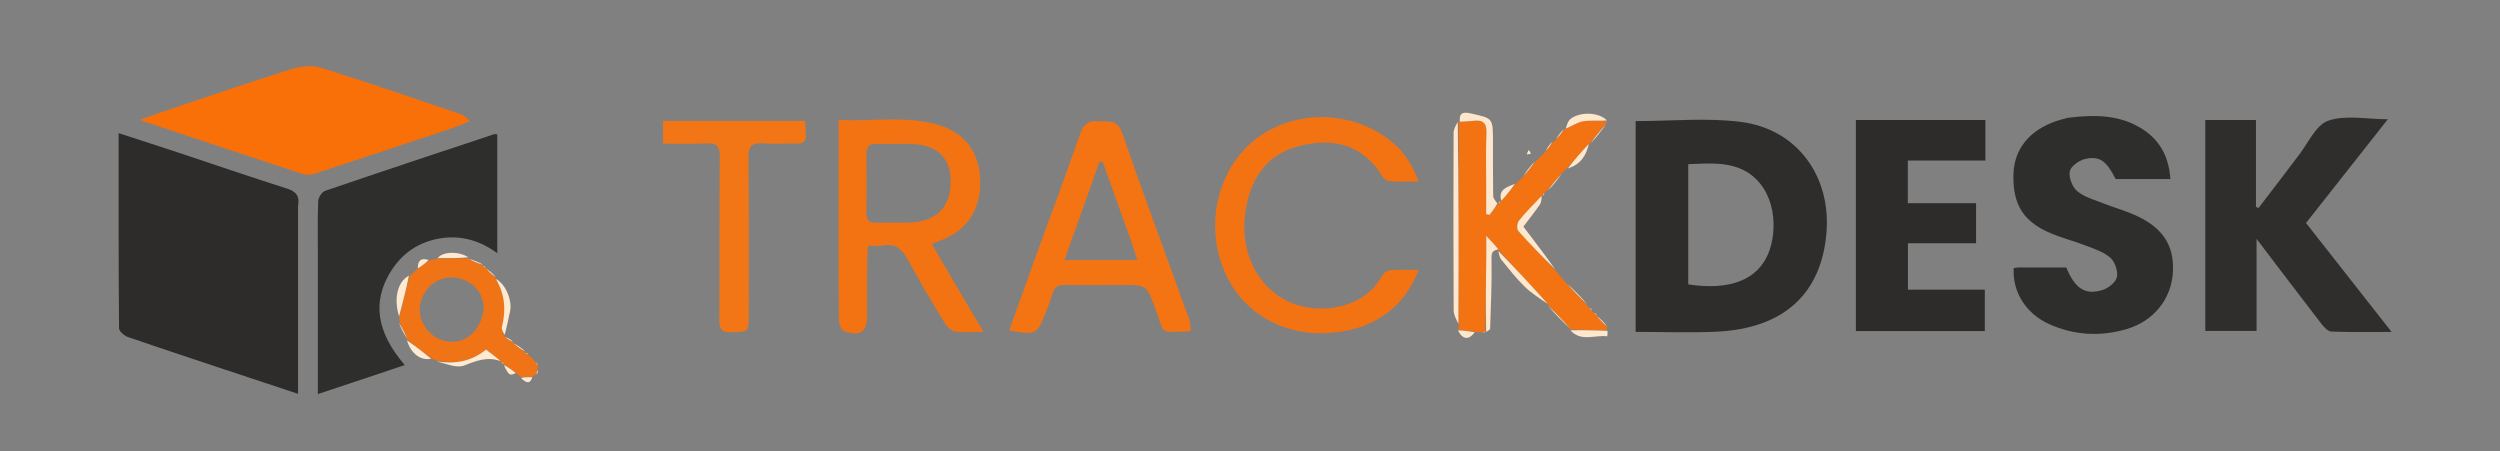
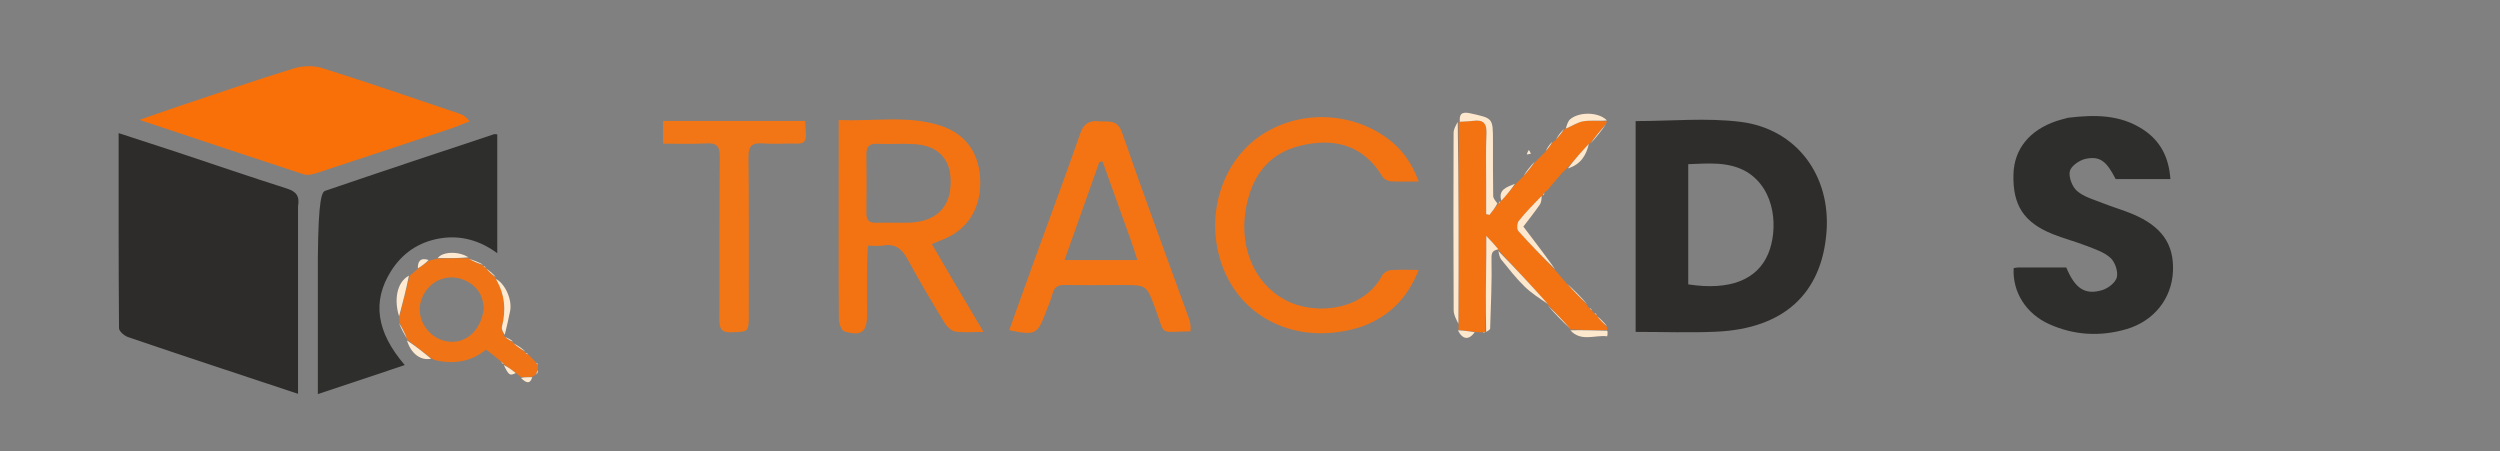
<svg xmlns="http://www.w3.org/2000/svg" version="1.1" id="Layer_1" x="0px" y="0px" width="100%" viewBox="0 0 1008 182" enable-background="new 0 0 1008 182" xml:space="preserve">
  <rect x="0" y="0" width="1008" height="182" fill="#808080" stroke="none" />
  <path fill="#2D2C2A" opacity="1" stroke="none" d=" M120.169,83.194   C120.17,108.476 120.17,133.283 120.17,158.783   C113.344,156.525 107.062,154.455 100.786,152.369   C84.375,146.912 67.947,141.503 51.589,135.893   C50.105,135.384 47.998,133.568 47.989,132.344   C47.78,106.366 47.83,80.387 47.83,53.674   C55.955,56.321 63.607,58.777 71.235,61.307   C86.044,66.219 100.8,71.295 115.668,76.021   C119.352,77.192 120.917,78.97 120.169,83.194  z" data-index="1" style="opacity: 1;" />
  <path fill="#2E2D2B" opacity="1" stroke="none" d=" M659.492,54.182   C659.492,51.912 659.492,50.117 659.492,48.818   C673.958,48.818 688.079,47.418 701.809,49.135   C724.375,51.957 738.18,70.759 736.454,93.47   C734.56,118.4 719.198,132.512 692.015,133.74   C681.402,134.22 670.749,133.819 659.492,133.819   C659.492,107.202 659.492,80.929 659.492,54.182  M704.143,69.193   C696.776,65.05 688.824,65.916 680.697,66.192   C680.697,82.556 680.697,98.626 680.697,114.658   C697.317,117.23 708.54,112.91 712.972,102.232   C716.766,93.093 716.432,76.609 704.143,69.193  z" data-index="2" style="opacity: 1;" />
-   <path fill="#2E2E2C" opacity="1" stroke="none" d=" M128.157,104   C128.157,96.01 128.004,88.513 128.291,81.034   C128.347,79.588 129.842,77.372 131.156,76.923   C153.789,69.184 176.496,61.665 199.192,54.114   C199.478,54.019 199.835,54.138 200.501,54.178   C200.501,69.866 200.501,85.57 200.501,102.098   C193.496,96.909 185.67,94.698 177.241,96.146   C168.818,97.592 162.177,102.075 157.599,109.394   C150.008,121.528 151.717,133.826 163.198,147.198   C151.567,151.08 140.184,154.879 128.157,158.893   C128.157,140.331 128.157,122.416 128.157,104  z" data-index="3" style="opacity: 1;" />
-   <path fill="#2F2E2C" opacity="1" stroke="none" d=" M909.843,109.036   C909.843,117.353 909.843,125.178 909.843,133.421   C902.935,133.421 896.224,133.421 889.165,133.421   C889.165,105.245 889.165,76.997 889.165,48.372   C895.679,48.372 902.412,48.372 909.603,48.372   C909.603,59.95 909.603,71.692 909.603,83.434   C909.942,83.586 910.282,83.738 910.622,83.889   C913.968,79.522 917.321,75.159 920.657,70.785   C922.676,68.138 924.624,65.435 926.686,62.822   C930.584,57.881 933.65,50.475 938.692,48.685   C945.589,46.237 954.007,48.074 962.782,48.074   C951.473,62.412 940.719,76.045 929.786,89.907   C941.132,104.352 952.391,118.684 964.294,133.837   C955.527,133.837 947.778,133.994 940.047,133.692   C938.651,133.638 937.042,131.921 936.017,130.596   C927.568,119.664 919.234,108.643 909.843,96.306   C909.843,101.294 909.843,104.918 909.843,109.036  z" data-index="4" />
+   <path fill="#2E2E2C" opacity="1" stroke="none" d=" M128.157,104   C128.347,79.588 129.842,77.372 131.156,76.923   C153.789,69.184 176.496,61.665 199.192,54.114   C199.478,54.019 199.835,54.138 200.501,54.178   C200.501,69.866 200.501,85.57 200.501,102.098   C193.496,96.909 185.67,94.698 177.241,96.146   C168.818,97.592 162.177,102.075 157.599,109.394   C150.008,121.528 151.717,133.826 163.198,147.198   C151.567,151.08 140.184,154.879 128.157,158.893   C128.157,140.331 128.157,122.416 128.157,104  z" data-index="3" style="opacity: 1;" />
  <path fill="#2E2E2C" opacity="1" stroke="none" d=" M833.806,47.488   C844.641,46.169 854.876,46.177 864.094,52.217   C871.141,56.835 874.509,63.514 875.102,72.191   C867.535,72.191 860.305,72.191 853.03,72.191   C849.384,65.016 846.715,62.819 840.902,64.049   C838.427,64.573 835.01,66.955 834.552,69.047   C834.024,71.465 835.543,75.358 837.513,77.047   C840.288,79.426 844.249,80.483 847.787,81.891   C851.793,83.485 855.968,84.662 859.936,86.338   C871.657,91.29 876.628,98.483 876.138,109.408   C875.65,120.305 868.557,129.431 857.43,132.692   C846.872,135.785 836.34,135.234 826.237,130.69   C816.853,126.469 811.368,117.695 811.91,108.095   C812.495,108.013 813.124,107.851 813.754,107.849   C820.237,107.83 826.721,107.837 833.11,107.837   C836.668,116.353 840.662,119.079 847.692,116.946   C850.047,116.231 853.051,113.863 853.525,111.75   C854.052,109.393 852.78,105.653 850.951,103.983   C848.384,101.64 844.657,100.454 841.286,99.134   C836.808,97.381 832.115,96.175 827.656,94.383   C815.94,89.678 811.455,82.68 811.827,70.18   C812.127,60.118 818.247,52.524 829.079,48.821   C830.489,48.339 831.948,48.003 833.806,47.488  z" data-index="5" style="opacity: 1;" />
-   <path fill="#2D2C2B" opacity="1" stroke="none" d=" M800.51,57.86   C800.51,60.297 800.51,62.27 800.51,64.738   C789.869,64.738 779.66,64.738 769.231,64.738   C769.231,70.658 769.231,76.07 769.231,81.921   C778.389,81.921 787.456,81.921 796.757,81.921   C796.757,87.428 796.757,92.505 796.757,98.075   C787.651,98.075 778.598,98.075 769.278,98.075   C769.278,104.462 769.278,110.364 769.278,116.784   C779.583,116.784 789.815,116.784 800.277,116.784   C800.277,122.569 800.277,127.842 800.277,133.476   C782.959,133.476 765.772,133.476 748.29,133.476   C748.29,105.229 748.29,76.992 748.29,48.375   C765.299,48.375 782.515,48.375 800.51,48.375   C800.51,51.25 800.51,54.323 800.51,57.86  z" data-index="6" style="opacity: 1;" />
  <path fill="#F97009" opacity="1" stroke="none" d=" M182.594,51.574   C164.08,57.75 145.936,63.793 127.76,69.739   C126.104,70.28 124.042,70.805 122.505,70.304   C100.853,63.243 79.26,56.003 56.246,48.338   C62.199,46.266 66.829,44.6 71.494,43.041   C87.11,37.824 102.678,32.447 118.41,27.602   C121.946,26.513 126.382,26.344 129.872,27.441   C148.43,33.272 166.821,39.632 185.26,45.841   C186.596,46.291 187.848,46.992 189.347,48.901   C187.217,49.739 185.086,50.577 182.594,51.574  z" data-index="7" />
  <path fill="#F37312" opacity="1" stroke="none" d=" M383.772,112.201   C387.992,119.318 392.014,126.127 396.563,133.829   C391.966,133.829 388.468,134.2 385.114,133.666   C383.53,133.414 381.78,131.696 380.863,130.184   C375.77,121.789 370.702,113.366 366.059,104.719   C363.744,100.407 360.999,98.088 355.946,98.995   C354.194,99.31 352.338,99.045 349.958,99.045   C349.828,101.804 349.631,104.216 349.616,106.628   C349.576,113.29 349.606,119.952 349.619,126.613   C349.634,133.849 347.405,135.731 340.421,133.586   C339.25,133.227 338.229,130.305 338.218,128.56   C338.079,107.244 338.142,85.926 338.151,64.609   C338.154,59.479 338.152,54.348 338.152,48.377   C352.157,49.043 365.834,46.369 379.121,50.631   C389.808,54.06 395.32,62.472 395.24,73.827   C395.16,85.115 389.4,93.329 378.984,97.039   C378.068,97.365 377.195,97.81 375.738,98.446   C378.44,103.083 381.007,107.488 383.772,112.201  M382.935,68.756   C380.969,61.311 375.481,58.487 368.441,58.098   C363.464,57.823 358.455,58.165 353.469,57.989   C350.407,57.881 349.306,59.177 349.331,62.084   C349.402,70.072 349.435,78.061 349.338,86.048   C349.304,88.88 350.482,89.891 353.216,89.82   C357.539,89.707 361.87,89.884 366.195,89.792   C378.757,89.526 384.967,82.036 382.935,68.756  z" data-index="8" style="opacity: 1;" />
  <path fill="#F47413" opacity="1" stroke="none" d=" M480.026,133.589   C466.91,133.823 469.983,135.584 465.821,124.416   C462.295,114.954 462.41,114.91 452.465,114.918   C444.802,114.925 437.137,115.027 429.476,114.89   C426.767,114.842 425.124,115.545 424.392,118.356   C423.725,120.92 422.617,123.37 421.682,125.862   C418.295,134.89 417.437,135.333 406.916,133.126   C410.299,123.712 413.632,114.355 417.022,105.019   C423.212,87.974 429.583,70.992 435.536,53.864   C436.963,49.756 439.143,48.532 443.132,48.892   C446.885,49.23 450.491,47.919 452.429,53.528   C461.119,78.685 470.437,103.624 479.475,128.661   C480.016,130.159 480.097,131.823 480.026,133.589  M456.157,97.426   C452.292,86.657 448.427,75.887 444.562,65.117   C444.128,65.182 443.693,65.246 443.258,65.311   C438.629,78.339 434,91.367 429.211,104.848   C439.386,104.848 448.678,104.848 458.561,104.848   C457.739,102.208 457.109,100.188 456.157,97.426  z" data-index="9" style="opacity: 1;" />
  <path fill="#F37313" opacity="1" stroke="none" d=" M549.459,131.544   C523.302,140.255 498.598,128.229 491.721,103.781   C486.494,85.197 493.161,65.133 507.971,54.874   C523.173,44.345 544.335,44.711 559.47,55.831   C565.236,60.067 569.253,65.609 572.011,73.182   C567.775,73.182 564.18,73.328 560.61,73.096   C559.498,73.023 558.008,72.196 557.444,71.26   C549.616,58.269 537.72,55.439 524.143,58.782   C510.834,62.06 504.266,71.849 502.205,84.977   C499.637,101.339 506.91,116.172 520.348,121.976   C531.927,126.978 550.062,124.695 557.2,111.187   C557.768,110.113 559.362,109.041 560.56,108.941   C564.128,108.645 567.736,108.835 572.019,108.835   C567.548,120.13 560.344,127.385 549.459,131.544  z" data-index="10" style="opacity: 1;" />
  <path fill="#F37313" opacity="1" stroke="none" d=" M631.759,67.865   C631.225,68.374 630.692,68.883 629.744,69.781   C627.475,72.406 625.62,74.643 623.765,76.879   C623.454,76.933 623.214,77.092 622.709,77.661   C622.211,78.286 622.048,78.607 621.884,78.929   C621.884,78.929 621.99,78.975 621.632,79.047   C618.272,82.409 615.13,85.587 612.368,89.066   C611.657,89.96 611.507,92.366 612.177,93.121   C616.974,98.529 622.05,103.69 627.037,108.929   C628.441,110.549 629.844,112.169 631.617,114.272   C634.65,117.512 637.315,120.269 639.979,123.025   C640.022,123.36 640.17,123.639 640.722,124.227   C641.324,124.776 641.626,124.961 641.929,125.146   C641.993,125.469 642.165,125.717 642.723,126.241   C643.294,126.783 643.589,126.975 643.883,127.166   C643.883,127.166 643.921,127.032 643.948,127.404   C645.319,129.162 646.663,130.548 648.007,131.934   C648.058,132.156 648.109,132.379 647.903,133.04   C642.817,133.257 637.988,133.034 633.159,132.812   C633.159,132.812 633.039,132.98 633.017,132.587   C630.04,129.084 627.086,125.973 624.132,122.862   C624.132,122.862 624.036,123.01 624.018,122.615   C617.393,115.088 610.786,107.956 604.178,100.825   C604.178,100.825 604.083,101.007 604.06,100.588   C602.781,98.838 601.525,97.508 599.275,95.125   C599.275,98.511 599.295,100.292 599.272,102.072   C599.13,112.663 598.977,123.253 598.829,133.843   C598.829,133.843 598.959,133.964 598.681,133.873   C598.402,133.781 598.01,134.027 598.01,134.027   C597.255,133.988 596.501,133.95 594.988,133.876   C592.182,133.555 590.134,133.269 588.087,132.984   C588.08,132.538 588.073,132.091 588.11,130.865   C588.157,103.107 588.161,76.129 588.165,49.152   C588.165,49.152 588.005,49.001 588.531,49.012   C590.705,48.927 592.367,48.937 593.999,48.715   C598.072,48.161 599.537,49.734 599.342,53.924   C599.02,60.857 599.233,67.816 599.224,74.763   C599.22,78.62 599.224,82.477 599.224,86.333   C599.674,86.434 600.125,86.534 600.576,86.634   C601.754,85.129 602.932,83.624 604.111,82.119   C604.111,82.119 604.053,81.993 604.331,81.982   C604.76,81.66 604.91,81.349 605.061,81.037   C605.061,81.037 604.998,81.006 605.329,80.899   C607.504,78.562 609.349,76.332 611.193,74.102   C612.047,73.247 612.901,72.391 614.185,71.149   C616.147,68.877 617.68,66.993 619.213,65.108   C620.392,63.918 621.571,62.727 623.164,61.127   C624.467,59.522 625.357,58.326 626.246,57.13   C626.558,57.077 626.802,56.918 627.354,56.312   C628.812,54.643 629.894,53.316 630.976,51.988   C630.976,51.988 631.001,52 631.341,51.856   C633.963,50.722 636.169,49.226 638.545,48.87   C641.599,48.412 644.79,48.87 647.922,48.933   C647.922,48.933 647.889,49.412 647.586,49.79   C645.157,52.754 643.03,55.34 640.903,57.926   C640.903,57.926 640.989,58.001 640.641,58.072   C637.448,61.384 634.603,64.624 631.759,67.865  z" data-index="11" style="opacity: 1;" />
  <path fill="#F27616" opacity="1" stroke="none" d=" M324.919,53.953   C325.156,56.961 324.004,57.955 321.427,57.892   C316.769,57.778 312.084,58.176 307.453,57.818   C303.046,57.477 301.744,58.983 301.789,63.389   C302.002,84.526 301.899,105.667 301.901,126.806   C301.901,133.975 301.88,133.694 294.989,133.979   C290.769,134.153 290.021,132.429 290.041,128.747   C290.16,106.943 289.96,85.136 290.206,63.333   C290.257,58.808 288.891,57.557 284.569,57.825   C278.966,58.172 273.324,57.91 267.338,57.91   C267.338,54.669 267.338,51.93 267.338,48.762   C286.349,48.762 305.361,48.762 324.664,48.762   C324.763,50.584 324.842,52.048 324.919,53.953  z" data-index="12" style="opacity: 1;" />
  <path fill="#F07416" opacity="1" stroke="none" d=" M173.029,105.094   C173.87,104.893 174.711,104.692 176.254,104.285   C180.937,104.102 184.918,104.126 188.899,104.15   C188.899,104.15 189.01,104.065 189.146,104.365   C191.154,105.49 193.026,106.315 194.898,107.14   C194.898,107.14 194.969,107.051 195.005,107.324   C195.352,107.744 195.665,107.893 195.977,108.041   C195.977,108.041 195.999,107.999 196.089,108.317   C197.417,109.796 198.655,110.957 199.893,112.119   C199.893,112.119 199.972,112.001 199.976,112.414   C203.622,118.77 204.049,125.076 202.385,131.734   C202.113,132.824 202.97,134.195 203.305,135.436   C203.305,135.436 203.421,135.585 203.646,135.891   C204.88,136.843 205.888,137.489 206.897,138.135   C206.897,138.135 207.005,138.038 207.071,138.376   C208.726,139.849 210.315,140.984 211.905,142.118   C211.905,142.118 211.993,142.035 212.026,142.31   C212.373,142.724 212.686,142.864 212.999,143.003   C213.921,143.857 214.842,144.711 215.989,146.041   C216.443,146.753 216.671,146.989 216.899,147.226   C216.903,147.625 216.906,148.024 216.761,148.912   C216.437,149.943 216.264,150.484 216.091,151.025   C215.814,151.219 215.536,151.413 214.715,151.86   C212.78,152.082 211.388,152.052 209.996,152.023   C209.551,151.644 209.106,151.265 208.231,150.51   C206.247,149.032 204.693,147.93 203.139,146.828   C203.139,146.828 203.039,146.92 203.009,146.649   C202.663,146.232 202.348,146.086 202.033,145.94   C202.033,145.94 202.003,146 201.897,145.669   C199.86,143.882 197.929,142.426 195.972,140.951   C189.765,145.986 183.075,146.778 175.941,145.359   C175.524,145.221 175.107,145.083 174.159,144.656   C170.462,141.867 167.296,139.367 164.13,136.867   C164.13,136.867 164.038,137.01 164.045,136.598   C163.074,134.111 162.098,132.036 161.121,129.961   C161.09,129.516 161.059,129.071 161.018,127.873   C162.427,121.789 163.844,116.46 165.262,111.13   C166.138,110.36 167.014,109.589 168.345,108.47   C170.21,107.113 171.619,106.103 173.029,105.094  M195.075,124.553   C194.864,119.006 192.189,115.028 187.131,112.894   C179.843,109.819 171.996,113.75 169.71,121.421   C167.68,128.234 172.276,135.818 179.45,137.495   C186.971,139.252 193.777,133.97 195.075,124.553  z" data-index="13" style="opacity: 1;" />
  <path fill="#FDE7CD" opacity="1" stroke="none" d=" M587.756,49.181   C588.161,76.129 588.157,103.107 588.029,130.539   C587.28,129.007 586.123,127.023 586.113,125.034   C585.987,101.234 586.007,77.433 586.086,53.633   C586.091,52.158 586.908,50.685 587.756,49.181  z" data-index="14" style="opacity: 1;" />
  <path fill="#FDE7CD" opacity="1" stroke="none" d=" M603.735,82.004   C602.932,83.624 601.754,85.129 600.576,86.634   C600.125,86.534 599.674,86.434 599.224,86.333   C599.224,82.477 599.22,78.62 599.224,74.763   C599.233,67.816 599.02,60.857 599.342,53.924   C599.537,49.734 598.072,48.161 593.999,48.715   C592.367,48.937 590.705,48.927 588.609,49.087   C588.332,46.122 589.226,44.88 592.833,45.688   C601.908,47.719 601.959,47.482 601.966,56.862   C601.971,64.246 601.935,71.631 602.055,79.014   C602.071,79.979 602.905,80.931 603.735,82.004  z" data-index="15" style="opacity: 1;" />
  <path fill="#FDE7CD" opacity="1" stroke="none" d=" M599.226,133.835   C598.977,123.253 599.13,112.663 599.272,102.072   C599.295,100.292 599.275,98.511 599.275,95.125   C601.525,97.508 602.781,98.838 604.115,100.498   C602.158,101.016 601.308,101.409 601.369,104.152   C601.577,113.573 601.114,123.009 600.826,132.437   C600.811,132.912 600.041,133.363 599.226,133.835  z" data-index="16" />
  <path fill="#FDE7CD" opacity="1" stroke="none" d=" M627.039,108.566   C622.05,103.69 616.974,98.529 612.177,93.121   C611.507,92.366 611.657,89.96 612.368,89.066   C615.13,85.587 618.272,82.409 621.59,79.007   C621.565,80.118 621.51,81.538 620.829,82.527   C618.647,85.694 616.233,88.702 614.223,91.356   C618.783,97.349 622.912,102.777 627.039,108.566  z" data-index="17" />
  <path fill="#FDE7CD" opacity="1" stroke="none" d=" M604.121,101.199   C610.786,107.956 617.393,115.088 624.076,122.548   C620.955,120.429 617.491,118.257 614.632,115.465   C611.238,112.153 608.314,108.35 605.305,104.662   C604.636,103.841 604.465,102.613 604.121,101.199  z" data-index="18" />
-   <path fill="#FDEAD1" opacity="1" stroke="none" d=" M176.027,145.721   C183.075,146.778 189.765,145.986 195.972,140.951   C197.929,142.426 199.86,143.882 201.923,145.647   C196.799,143.67 192.246,145.349 187.168,147.366   C184.132,148.572 179.841,146.617 176.027,145.721  z" data-index="19" />
  <path fill="#FDEAD1" opacity="1" stroke="none" d=" M203.515,135.015   C202.97,134.195 202.113,132.824 202.385,131.734   C204.049,125.076 203.622,118.77 199.924,112.462   C203.73,114.363 206.609,120.988 205.669,125.478   C205.033,128.519 204.374,131.555 203.515,135.015  z" data-index="20" />
  <path fill="#FDE7CD" opacity="1" stroke="none" d=" M647.91,48.549   C644.79,48.87 641.599,48.412 638.545,48.87   C636.169,49.226 633.963,50.722 631.334,51.843   C631.701,50.631 632.1,48.903 633.185,48.01   C636.907,44.947 644.719,45.176 647.91,48.549  z" data-index="21" />
  <path fill="#FDE7CD" opacity="1" stroke="none" d=" M633.166,133.189   C637.988,133.034 642.817,133.257 648.063,133.343   C648.325,134.039 648.072,135.607 648.028,135.601   C643.075,134.943 637.587,137.98 633.166,133.189  z" data-index="22" />
  <path fill="#FDE7CD" opacity="1" stroke="none" d=" M632.156,67.907   C634.603,64.624 637.448,61.384 640.607,58.027   C639.612,62.49 637.413,66.328 632.156,67.907  z" data-index="23" />
  <path fill="#FDEAD1" opacity="1" stroke="none" d=" M164.881,111.121   C163.844,116.46 162.427,121.789 160.924,127.551   C158.843,121.092 159.867,113.862 164.881,111.121  z" data-index="24" />
  <path fill="#FDE7CD" opacity="1" stroke="none" d=" M624.083,123.235   C627.086,125.973 630.04,129.084 633.09,132.515   C630.136,129.759 627.085,126.683 624.083,123.235  z" data-index="25" />
  <path fill="#FDEAD1" opacity="1" stroke="none" d=" M188.853,103.742   C184.918,104.126 180.937,104.102 176.495,104.066   C178.335,101.473 184.738,101.113 188.853,103.742  z" data-index="26" />
  <path fill="#FDEAD1" opacity="1" stroke="none" d=" M164.082,137.242   C167.296,139.367 170.462,141.867 173.83,144.633   C169.67,145.517 165.723,142.643 164.082,137.242  z" data-index="27" />
  <path fill="#FDE7CD" opacity="1" stroke="none" d=" M639.996,122.659   C637.315,120.269 634.65,117.512 631.899,114.427   C634.546,116.83 637.28,119.561 639.996,122.659  z" data-index="28" />
  <path fill="#FDE7CD" opacity="1" stroke="none" d=" M610.813,74.1   C609.349,76.332 607.504,78.562 605.354,80.924   C603.967,76.51 607.403,75.461 610.813,74.1  z" data-index="29" />
  <path fill="#FDE7CD" opacity="1" stroke="none" d=" M641.258,57.927   C643.03,55.34 645.157,52.754 647.584,50.031   C645.794,52.572 643.704,55.25 641.258,57.927  z" data-index="30" />
-   <path fill="#FDE7CD" opacity="1" stroke="none" d=" M624.13,76.896   C625.62,74.643 627.475,72.406 629.639,70.039   C628.13,72.243 626.313,74.578 624.13,76.896  z" data-index="31" />
  <path fill="#FDE7CD" opacity="1" stroke="none" d=" M587.833,133.18   C590.134,133.269 592.182,133.555 594.617,133.953   C592.214,137.223 589.739,136.992 587.833,133.18  z" data-index="32" style="opacity: 1;" />
  <path fill="#FDE7CD" opacity="1" stroke="none" d=" M618.849,65.101   C617.68,66.993 616.147,68.877 614.299,70.867   C615.484,69.012 616.984,67.053 618.849,65.101  z" data-index="33" />
  <path fill="#FDEAD1" opacity="1" stroke="none" d=" M160.841,130.167   C162.098,132.036 163.074,134.111 164.101,136.534   C162.954,134.713 161.758,132.543 160.841,130.167  z" data-index="34" />
  <path fill="#FDEAD1" opacity="1" stroke="none" d=" M203.122,147.183   C204.693,147.93 206.247,149.032 207.948,150.416   C205.489,151.578 205.234,151.416 203.122,147.183  z" data-index="35" />
  <path fill="#FDEAD1" opacity="1" stroke="none" d=" M172.82,104.824   C171.619,106.103 170.21,107.113 168.481,108.21   C168.411,105.582 169.355,103.693 172.82,104.824  z" data-index="36" />
  <path fill="#FDEAD1" opacity="1" stroke="none" d=" M211.905,141.752   C210.315,140.984 208.726,139.849 207.008,138.412   C208.554,139.202 210.23,140.294 211.905,141.752  z" data-index="37" />
  <path fill="#FDE7CD" opacity="1" stroke="none" d=" M648.02,131.571   C646.663,130.548 645.319,129.162 643.904,127.459   C645.233,128.496 646.634,129.852 648.02,131.571  z" data-index="38" />
  <path fill="#FDEAD1" opacity="1" stroke="none" d=" M210.062,152.378   C211.388,152.052 212.78,152.082 214.59,152.084   C213.767,155.051 212.023,154.431 210.062,152.378  z" data-index="39" />
  <path fill="#FDEAD1" opacity="1" stroke="none" d=" M194.881,106.768   C193.026,106.315 191.154,105.49 189.081,104.391   C190.875,104.877 192.869,105.637 194.881,106.768  z" data-index="40" />
  <path fill="#FDE7CD" opacity="1" stroke="none" d=" M630.594,51.985   C629.894,53.316 628.812,54.643 627.431,56.103   C628.159,54.817 629.186,53.399 630.594,51.985  z" data-index="41" />
  <path fill="#FDEAD1" opacity="1" stroke="none" d=" M199.934,111.735   C198.655,110.957 197.417,109.796 196.071,108.332   C197.3,109.137 198.638,110.244 199.934,111.735  z" data-index="42" />
  <path fill="#FDE7CD" opacity="1" stroke="none" d=" M625.876,57.115   C625.357,58.326 624.467,59.522 623.276,60.832   C623.817,59.664 624.662,58.382 625.876,57.115  z" data-index="43" />
  <path fill="#FDEAD1" opacity="1" stroke="none" d=" M206.901,137.759   C205.888,137.489 204.88,136.843 203.725,135.944   C204.687,136.255 205.796,136.819 206.901,137.759  z" data-index="44" />
  <path fill="#FDE7CD" opacity="1" stroke="none" d=" M616.363,60.499   C616.831,60.911 617.045,61.452 617.259,61.994   C616.707,62.092 616.154,62.189 615.601,62.287   C615.771,61.734 615.94,61.182 616.363,60.499  z" data-index="45" />
  <path fill="#FDEAD1" opacity="1" stroke="none" d=" M216.376,150.999   C216.264,150.484 216.437,149.943 216.823,149.206   C216.91,149.665 216.785,150.319 216.376,150.999  z" data-index="46" />
  <path fill="#FDE7CD" opacity="1" stroke="none" d=" M643.822,126.9   C643.589,126.975 643.294,126.783 642.939,126.324   C643.172,126.25 643.467,126.442 643.822,126.9  z" data-index="47" />
  <path fill="#FDE7CD" opacity="1" stroke="none" d=" M604.816,81.132   C604.91,81.349 604.76,81.66 604.351,82.048   C604.253,81.824 604.412,81.525 604.816,81.132  z" data-index="48" />
  <path fill="#FDE7CD" opacity="1" stroke="none" d=" M598.104,134.198   C598.01,134.027 598.402,133.781 598.632,133.798   C598.641,134 598.419,134.184 598.104,134.198  z" data-index="49" />
  <path fill="#FDE7CD" opacity="1" stroke="none" d=" M641.85,124.883   C641.626,124.961 641.324,124.776 640.94,124.33   C641.163,124.253 641.467,124.436 641.85,124.883  z" data-index="50" />
  <path fill="#FDE7CD" opacity="1" stroke="none" d=" M622.148,78.835   C622.048,78.607 622.211,78.286 622.637,77.87   C622.737,78.098 622.574,78.42 622.148,78.835  z" data-index="51" />
  <path fill="#FDEAD1" opacity="1" stroke="none" d=" M212.889,142.77   C212.686,142.864 212.373,142.724 211.971,142.334   C212.18,142.235 212.479,142.386 212.889,142.77  z" data-index="52" />
  <path fill="#FDEAD1" opacity="1" stroke="none" d=" M202.132,146.189   C202.348,146.086 202.663,146.232 203.073,146.628   C202.856,146.732 202.544,146.585 202.132,146.189  z" data-index="53" />
  <path fill="#FDEAD1" opacity="1" stroke="none" d=" M216.888,146.975   C216.671,146.989 216.443,146.753 216.217,146.261   C216.439,146.246 216.659,146.485 216.888,146.975  z" data-index="54" />
  <path fill="#FDEAD1" opacity="1" stroke="none" d=" M195.878,107.796   C195.665,107.893 195.352,107.744 194.951,107.344   C195.168,107.245 195.474,107.398 195.878,107.796  z" data-index="55" />
  <path fill="#F9F2EA" opacity="1" stroke="none" d=" M383.001,69.146   C384.967,82.036 378.757,89.526 366.195,89.792   C361.87,89.884 357.539,89.707 353.216,89.82   C350.482,89.891 349.304,88.88 349.338,86.048   C349.435,78.061 349.402,70.072 349.331,62.084   C349.306,59.177 350.407,57.881 353.469,57.989   C358.455,58.165 363.464,57.823 368.441,58.098   C375.481,58.487 380.969,61.311 383.001,69.146  z" data-index="57" style="opacity: 1; visibility: hidden;" />
  <path fill="#F9F3E8" opacity="1" stroke="none" d=" M195.067,124.967   C193.777,133.97 186.971,139.252 179.45,137.495   C172.276,135.818 167.68,128.234 169.71,121.421   C171.996,113.75 179.843,109.819 187.131,112.894   C192.189,115.028 194.864,119.006 195.067,124.967  z" data-index="59" style="opacity: 1; visibility: hidden;" />
</svg>